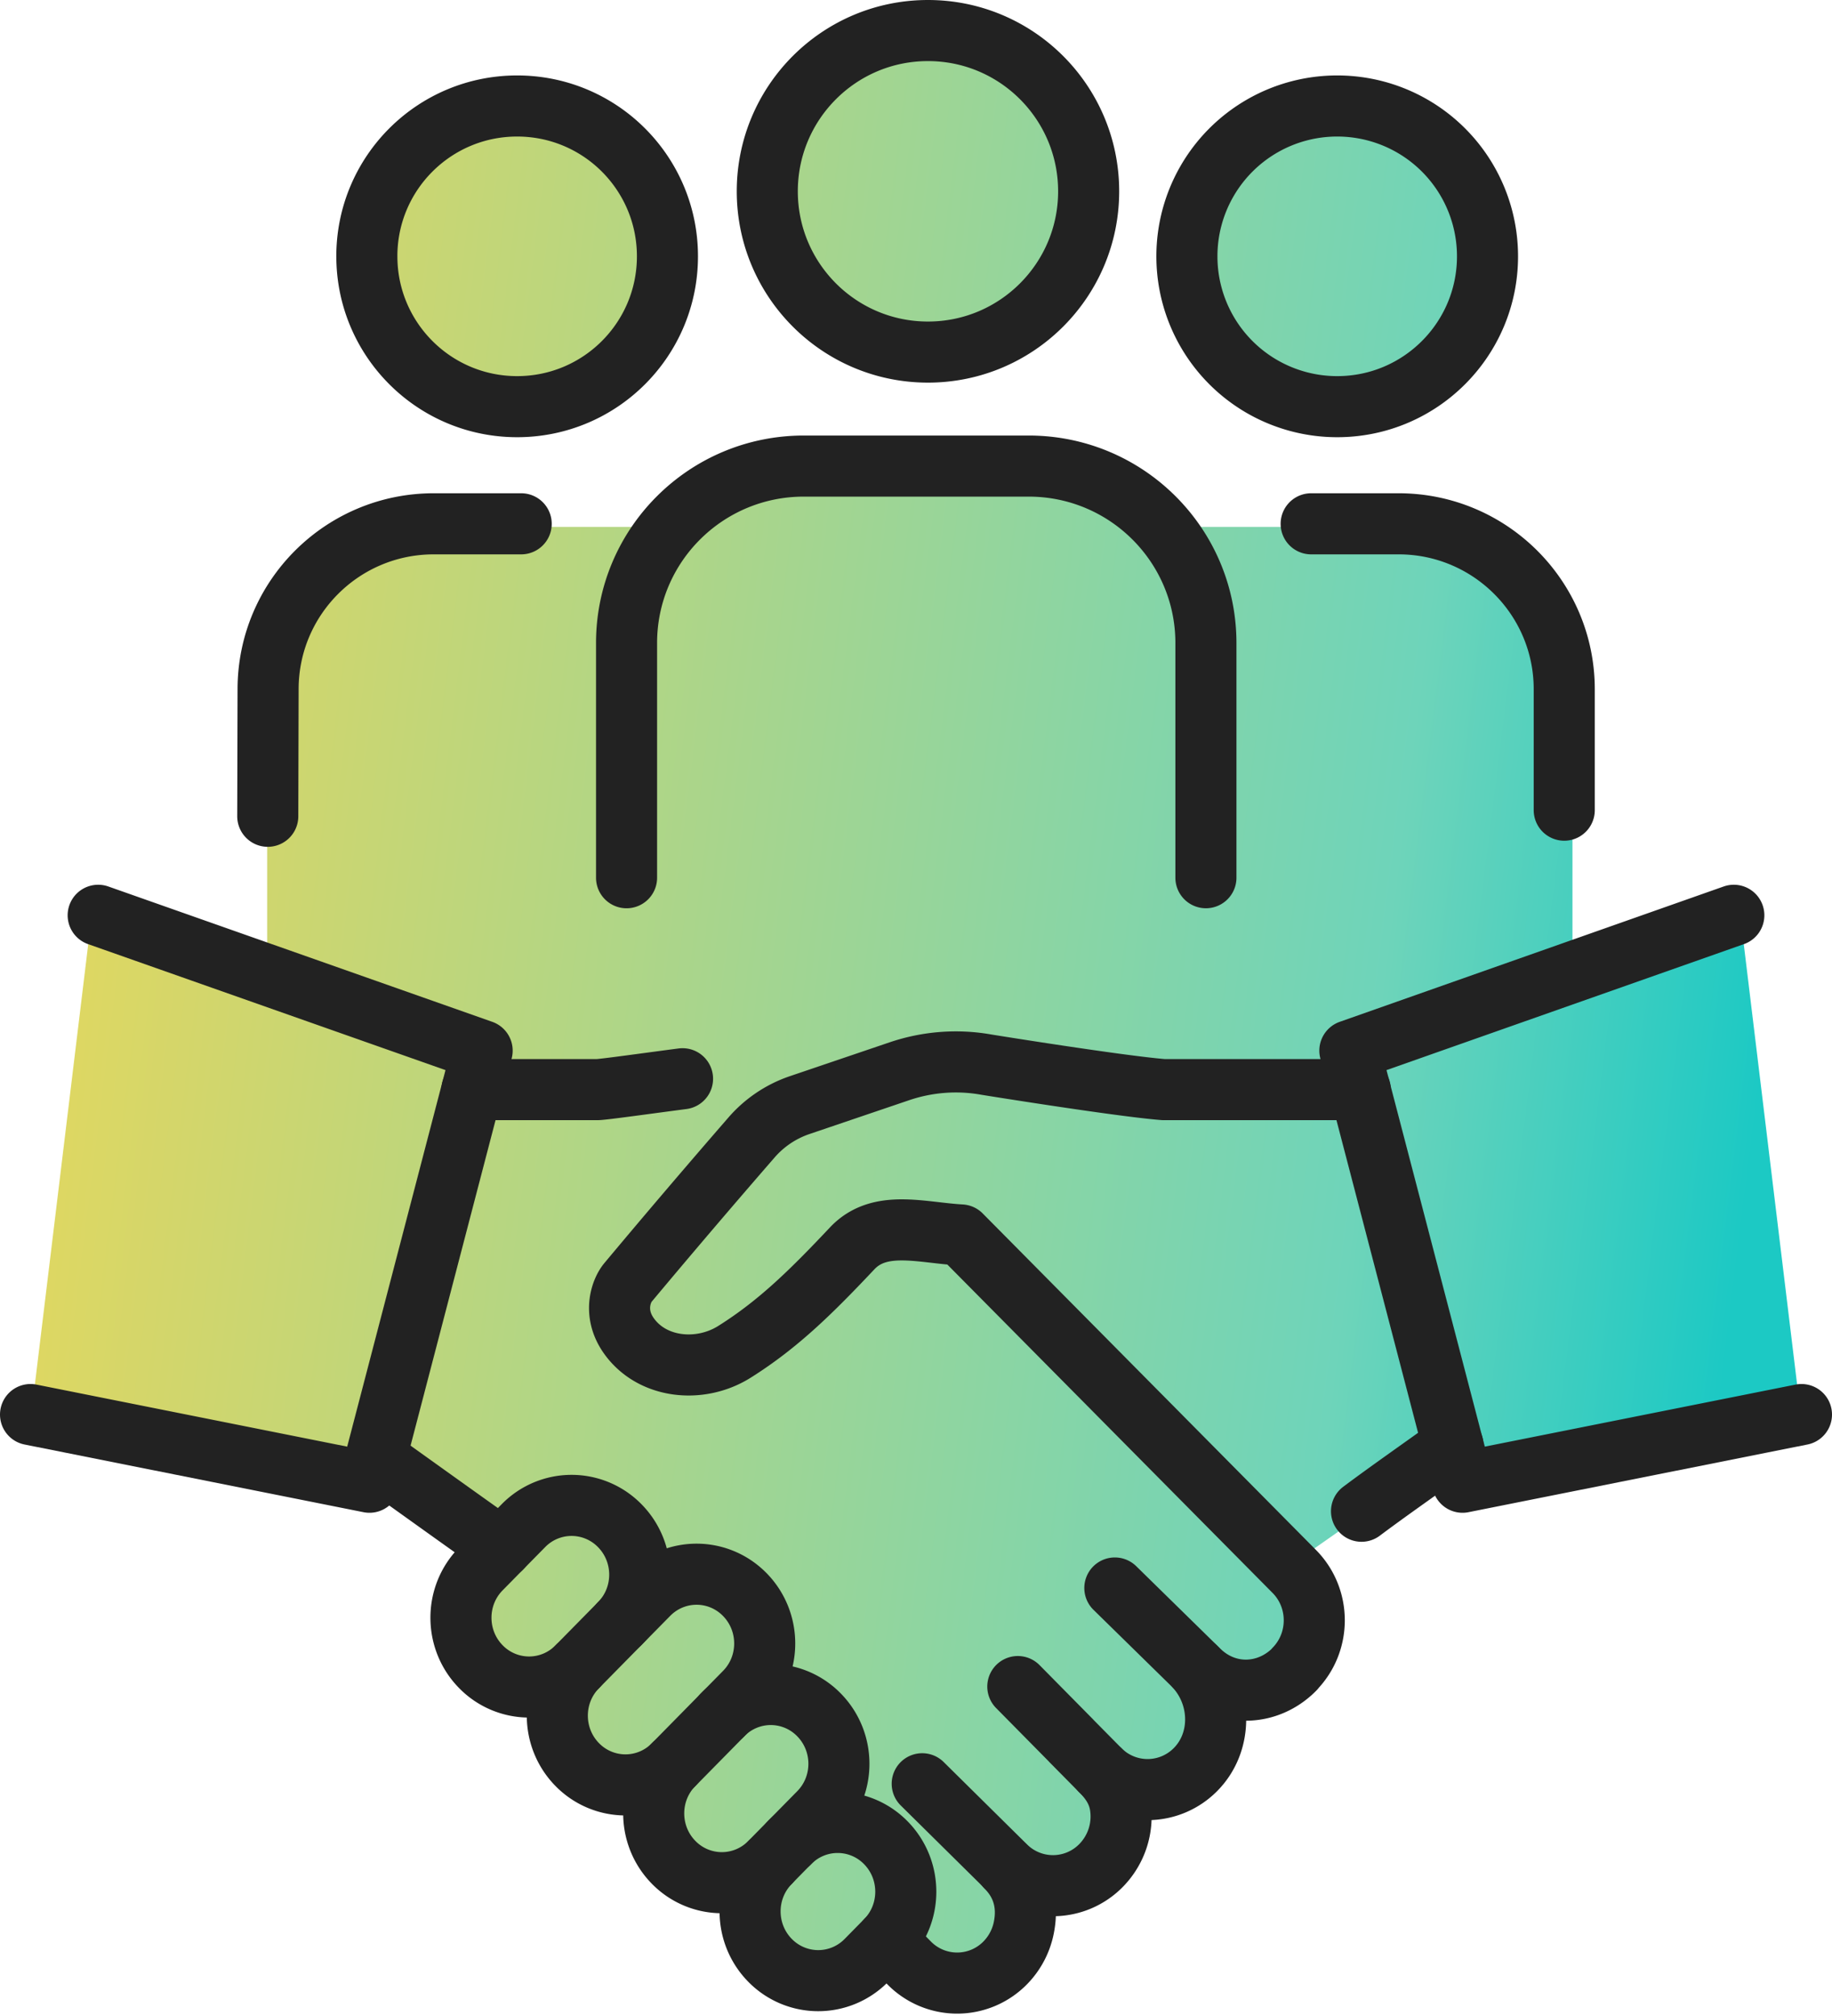
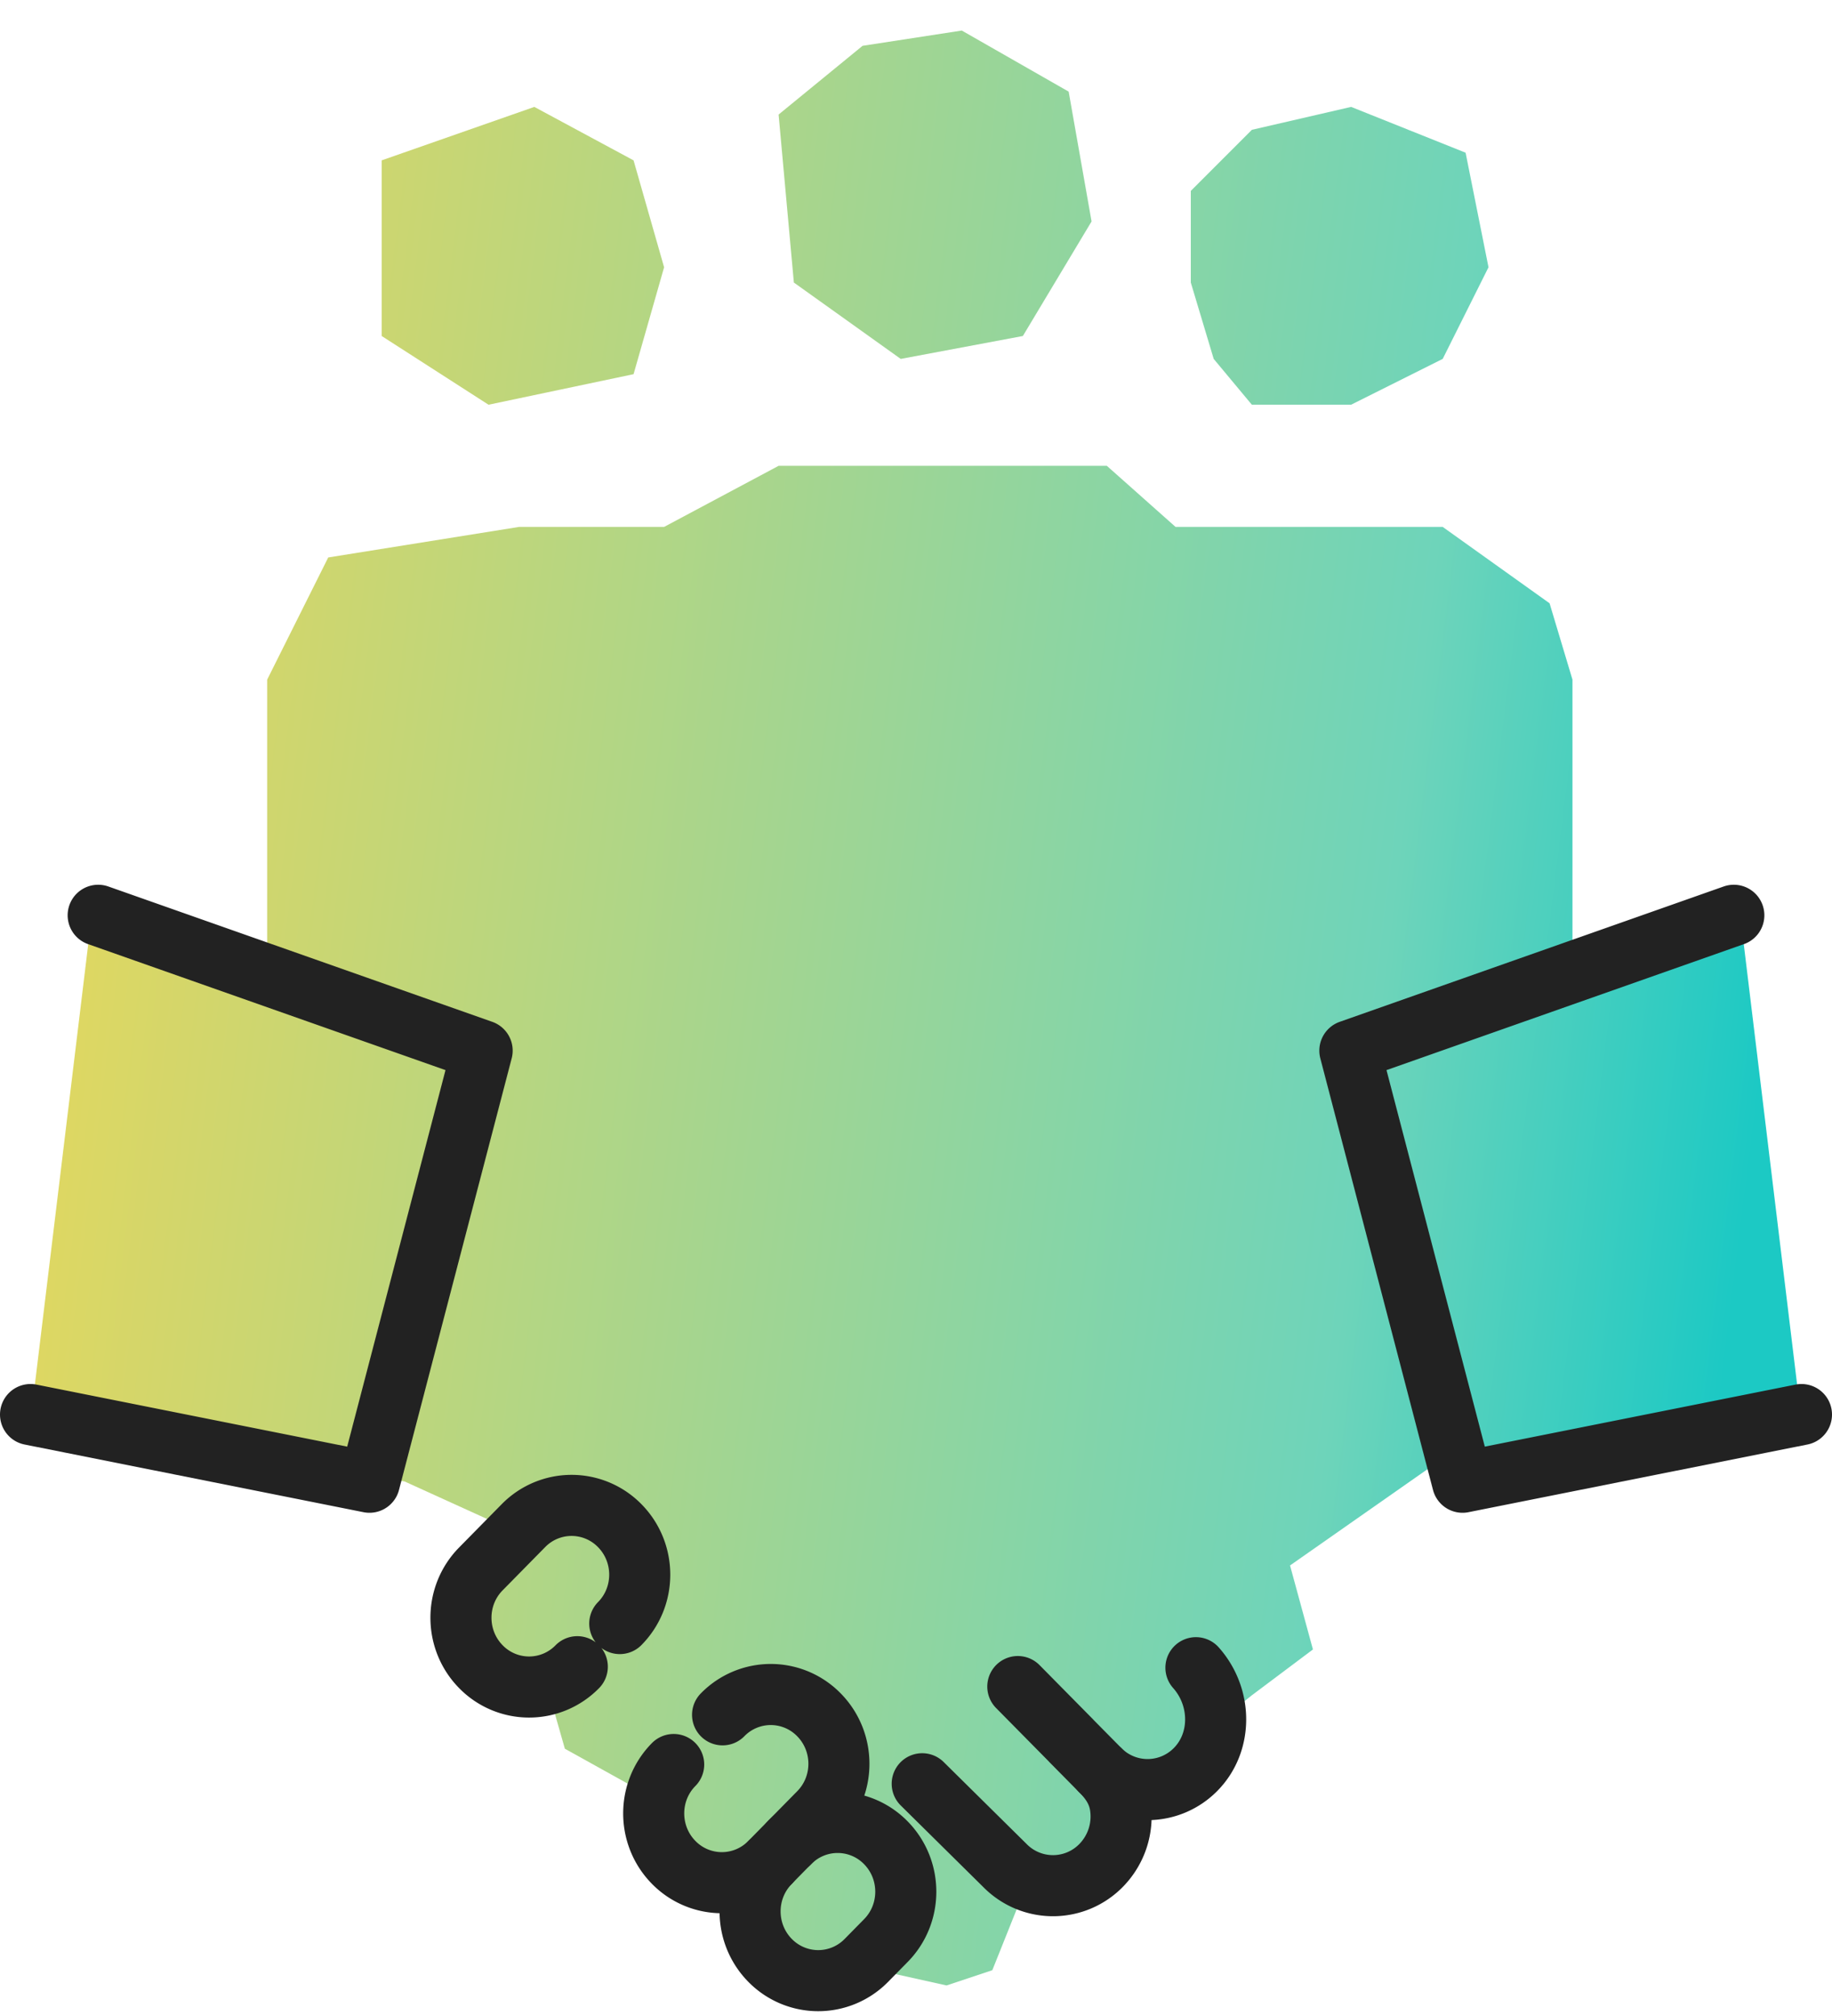
<svg xmlns="http://www.w3.org/2000/svg" fill="none" height="132" width="120">
  <linearGradient id="a" gradientUnits="userSpaceOnUse" x1="107.913" x2="-12.138" y1="130.146" y2="115.123">
    <stop offset="0" stop-color="#1cc9c4" />
    <stop offset=".21" stop-color="#6ed4ba" />
    <stop offset="1" stop-color="#ecd757" />
  </linearGradient>
  <path d="M17.5 44.5v20L6 60 2 93l24.5 4 5.5 2.5-2.5 4.5 1 5.5L36 111l1 3.5 4.5 2.5 2 5 6 3.5L52 130l5.5-1 4.5 1 3-1 2-5 4.5-1 2-4.5 6-5.5 2.5-2 4-3-1.5-5.5 10-7 3 1.5 20.5-4-4-33-11 3.5v-19l-1.5-5-7-5H77l-4.5-4H51l-7.5 4H34l-12.5 2zm24-34L35 7l-10 3.5V22l7 4.5 9.5-2 2-7zM70 6l-7-4-6.5 1L51 7.5l1 11 7 5 8-1.5 4.5-7.5zm26 4l-7.5-3L82 8.5l-4 4v6l1.5 5 2.5 3h6.5l6-3 3-6z" fill="url(#a)" />
  <g stroke="#222" stroke-linecap="round" stroke-linejoin="round" stroke-width="4">
-     <path d="M50.259 12.526c0 5.812 4.71 10.527 10.525 10.527s10.525-4.715 10.525-10.527C71.309 6.715 66.599 2 60.784 2S50.259 6.715 50.259 12.526zM78.99 57.469V42.104c0-6.4-5.194-11.587-11.609-11.587H52.65c-6.415 0-11.609 5.187-11.609 11.587V57.47M24.03 16.783c0 5.434 4.404 9.844 9.844 9.844s9.845-4.402 9.845-9.844c0-5.44-4.405-9.843-9.845-9.843s-9.845 4.402-9.845 9.843zm10.109 17.514h-5.725c-6 0-10.853 4.853-10.853 10.831l-.022 8.318m79.896-36.663c0 5.434-4.405 9.844-9.845 9.844a9.84 9.84 0 01-9.845-9.844A9.84 9.84 0 0187.59 6.94a9.84 9.84 0 019.845 9.843zM85.884 34.297h5.724c5.993 0 10.853 4.853 10.853 10.831v7.919M89.182 98.95c1.743-1.307 4.031-2.898 5.993-4.315M30.912 71.344h8.245c.53-.029 3.11-.392 5.55-.712m-20.093 24.85c2.536 1.816 7.715 5.528 8.238 5.87m40.173 2.624l5.463 5.354c1.83 1.845 4.577 1.729 6.313-.043v-.015c1.729-1.772 1.714-4.642-.036-6.393L62.949 80.86c-2.6-.145-5.288-1.017-7.09.836-2.644 2.804-4.838 4.99-7.758 6.821-2.26 1.417-5.449 1.097-6.96-1.126-1.01-1.496-.421-2.935-.007-3.421a655.715 655.715 0 018.07-9.466 7.265 7.265 0 013.168-2.143l6.553-2.223c1.83-.617 3.785-.77 5.688-.429 0 0 8.681 1.402 11.601 1.635h12.888m-23.189 50.911c1.112 1.111 1.439 2.491 1.155 3.93a4.558 4.558 0 01-1.198 2.31 4.408 4.408 0 01-6.299.051l-1.504-1.526" />
    <path d="M78.336 109.195c1.714 1.925 1.729 4.86.007 6.632a4.41 4.41 0 01-6.327.022l-1.838-1.86s-.022-.029-.037-.043l-3.472-3.516" />
    <path d="M60.407 116.794l5.434 5.368a4.41 4.41 0 006.306-.043 4.58 4.58 0 001.25-3.764c-.117-.951-.567-1.692-1.294-2.419m-34.289-6.806a4.411 4.411 0 01-6.313 0c-1.744-1.772-1.744-4.642 0-6.407l2.782-2.826a4.412 4.412 0 016.313 0c1.744 1.773 1.744 4.642 0 6.407" />
-     <path d="M37.813 115.54c-1.743-1.773-1.743-4.642 0-6.408l4.657-4.729c1.744-1.773 4.57-1.773 6.313 0s1.743 4.642 0 6.407l-4.657 4.73a4.413 4.413 0 01-6.313 0z" />
    <path d="M47.33 112.28a4.411 4.411 0 016.313 0c1.744 1.772 1.744 4.642 0 6.407l-3.203 3.255a4.413 4.413 0 01-6.313 0c-1.744-1.773-1.744-4.642 0-6.408" />
    <path d="M51.71 120.656a4.413 4.413 0 016.314 0c1.743 1.773 1.743 4.642 0 6.408l-1.272 1.293a4.413 4.413 0 01-6.312 0c-1.744-1.773-1.744-4.642 0-6.408M2 92.62l22.2 4.431 7.381-28.259-25.15-8.862M118 92.62l-22.2 4.431-7.381-28.259 25.15-8.862" />
  </g>
</svg>